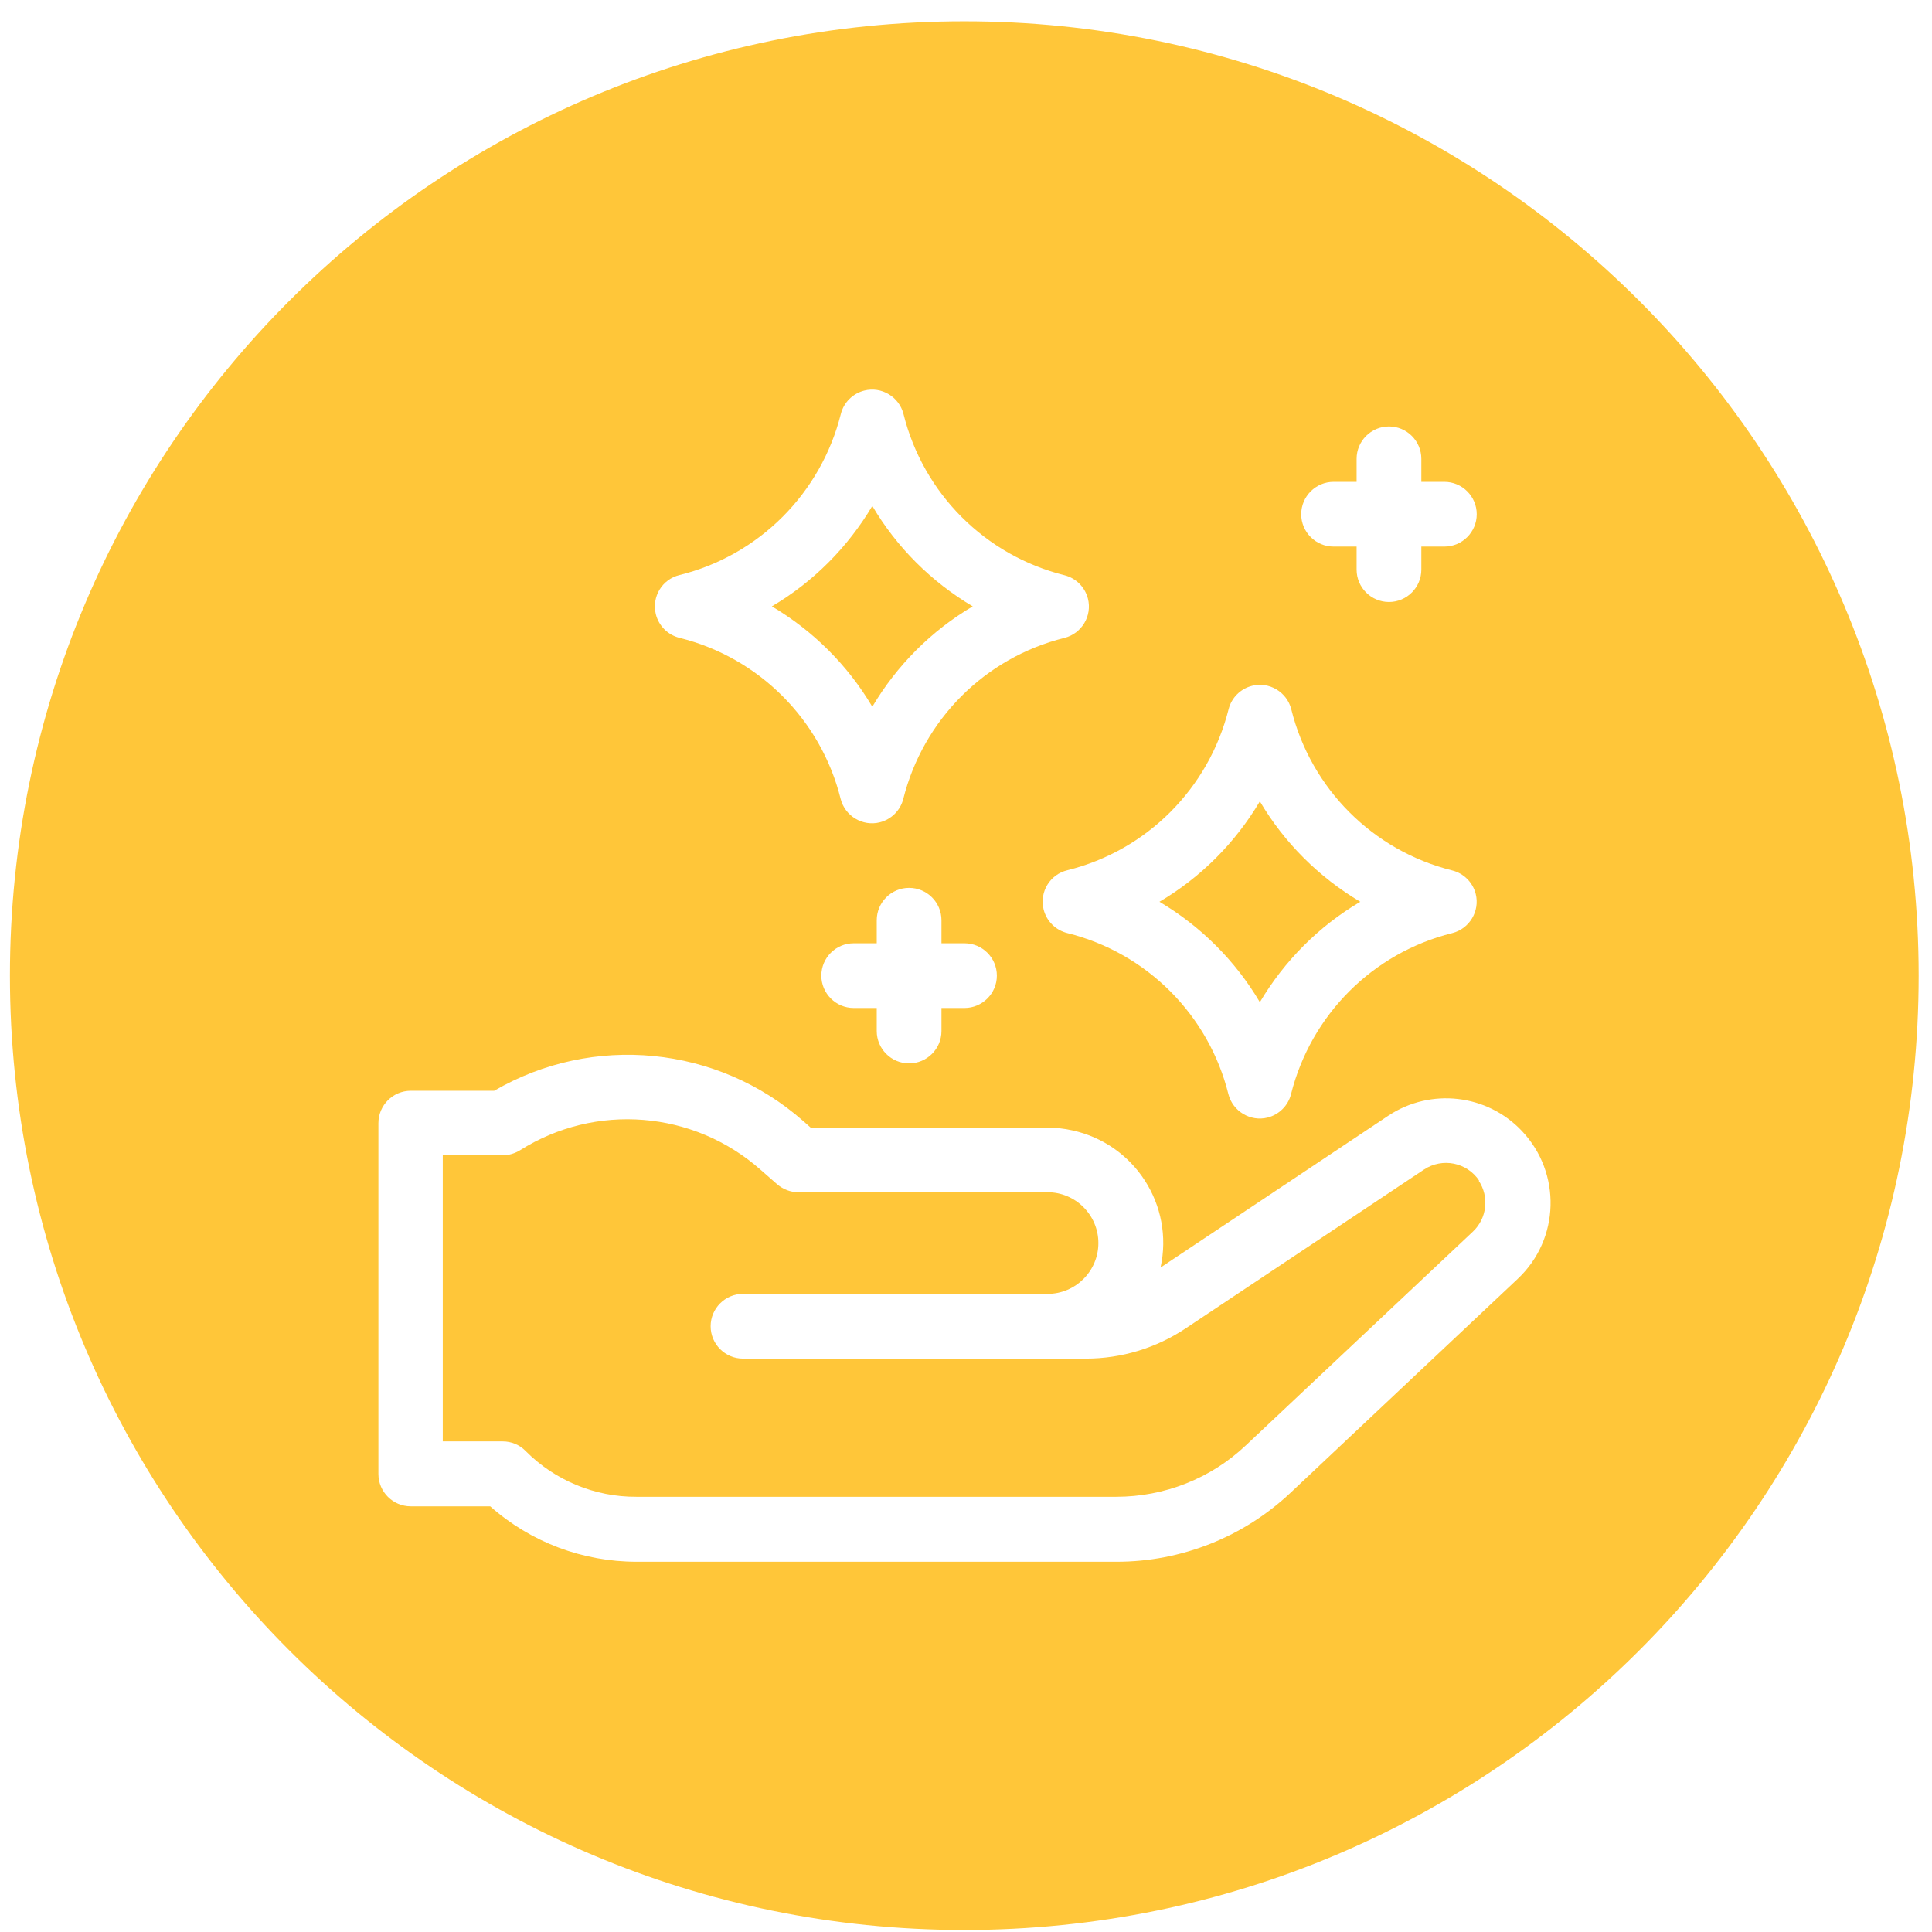
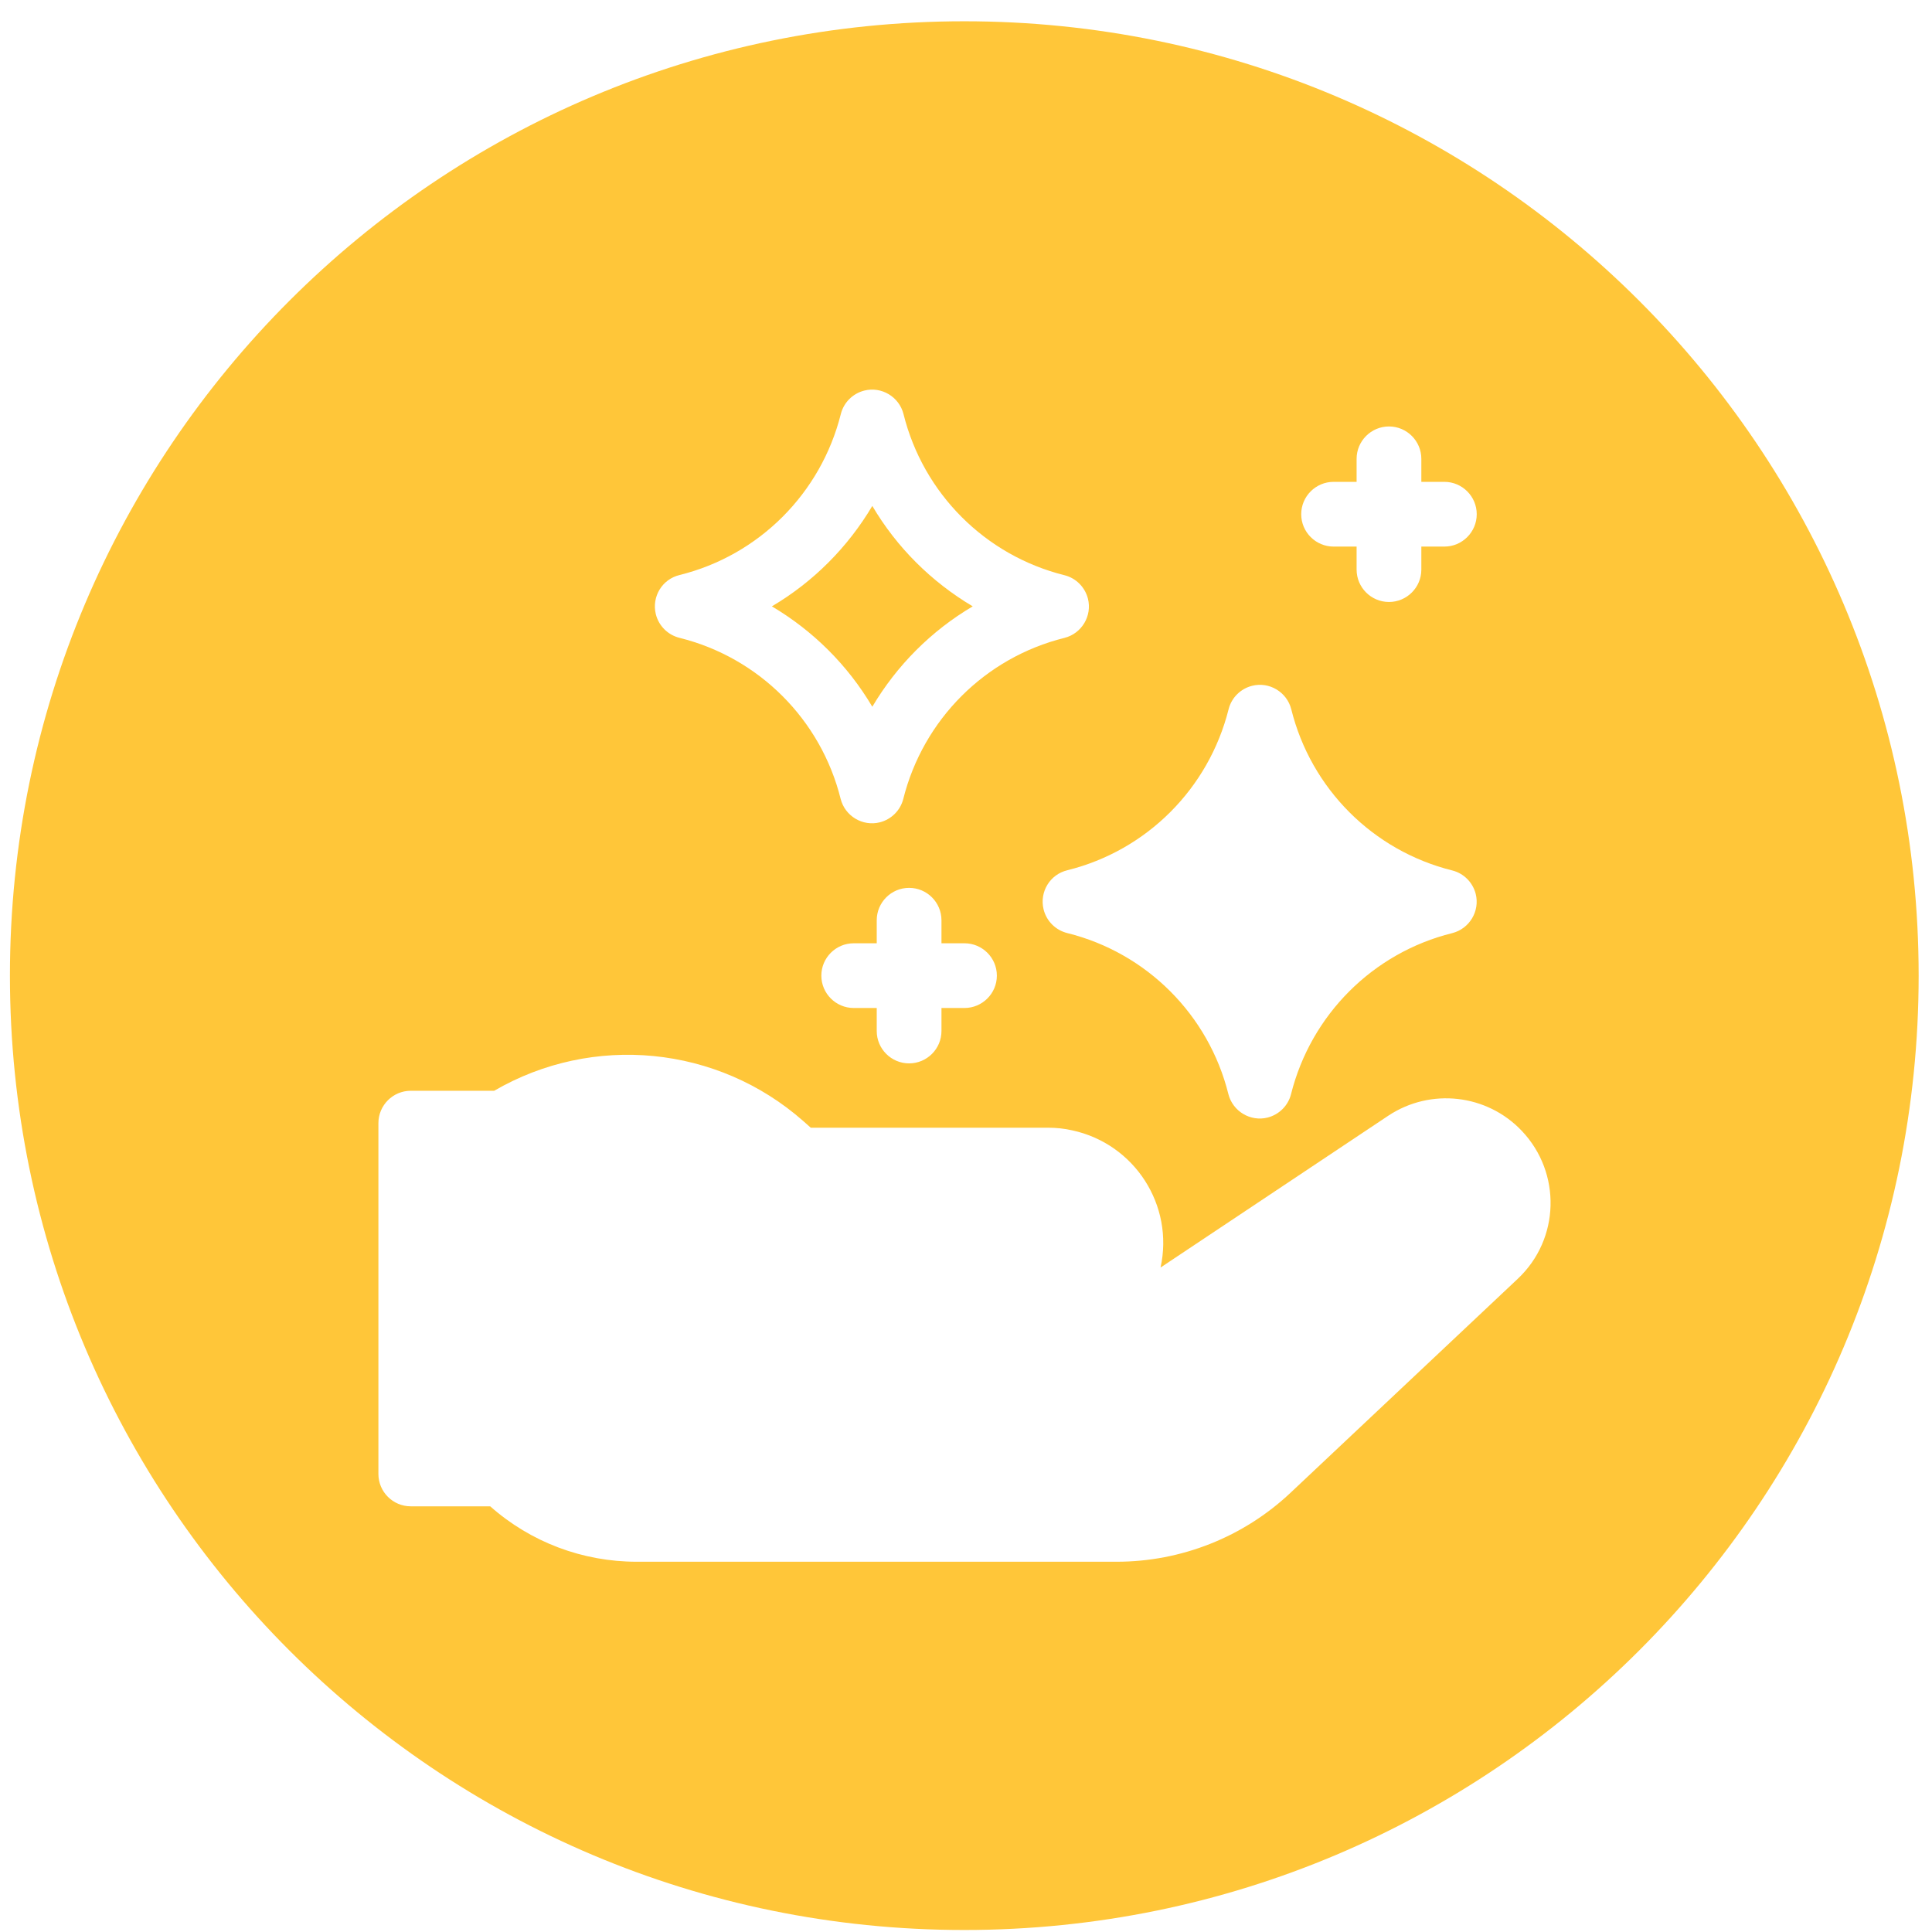
<svg xmlns="http://www.w3.org/2000/svg" width="79" viewBox="0 0 79 79" fill="none">
  <g clip-path="url(#clip0_296_20733)">
-     <path d="M51.516 40.98C52.517 39.291 53.925 37.875 55.622 36.874C53.934 35.873 52.517 34.464 51.516 32.768C50.515 34.456 49.107 35.873 47.41 36.874C49.098 37.875 50.515 39.283 51.516 40.98Z" fill="#FFC639" />
    <path d="M35.669 28.899C36.669 27.211 38.078 25.794 39.775 24.794C38.086 23.792 36.669 22.384 35.669 20.688C34.667 22.376 33.259 23.792 31.562 24.794C33.251 25.794 34.667 27.203 35.669 28.899Z" fill="#FFC639" />
-     <path d="M60.489 48.284C59.988 47.529 58.979 47.325 58.224 47.826L48.485 54.316C47.28 55.122 45.855 55.554 44.404 55.554H30.381C29.651 55.554 29.058 54.961 29.058 54.231C29.058 53.501 29.651 52.907 30.381 52.907H42.835C43.98 52.907 44.913 51.974 44.913 50.829C44.913 49.684 43.98 48.751 42.835 48.751H32.646C32.324 48.751 32.018 48.632 31.772 48.42L31.094 47.826C28.353 45.408 24.349 45.086 21.261 47.037C21.049 47.164 20.812 47.24 20.557 47.24H18.105V58.939H20.557C20.905 58.939 21.244 59.075 21.49 59.329C22.686 60.534 24.324 61.213 26.02 61.204H45.643C47.611 61.204 49.511 60.458 50.945 59.1L60.226 50.362C60.803 49.819 60.904 48.937 60.463 48.276L60.489 48.284Z" fill="#FFC639" />
    <path d="M39.43 0.87C17.874 0.87 0.406 18.337 0.406 39.894C0.406 61.45 17.874 78.918 39.43 78.918C60.986 78.918 78.454 61.45 78.454 39.894C78.454 18.337 60.986 0.87 39.43 0.87ZM54.531 19.703H55.472V18.762C55.472 18.032 56.066 17.438 56.796 17.438C57.525 17.438 58.119 18.032 58.119 18.762V19.703H59.061C59.79 19.703 60.384 20.297 60.384 21.027C60.384 21.756 59.79 22.35 59.061 22.35H58.119V23.292C58.119 24.021 57.525 24.615 56.796 24.615C56.066 24.615 55.472 24.021 55.472 23.292V22.35H54.531C53.801 22.35 53.207 21.756 53.207 21.027C53.207 20.297 53.801 19.703 54.531 19.703ZM50.238 29.001C50.357 28.526 50.73 28.161 51.197 28.043C51.901 27.864 52.622 28.297 52.8 29.001C53.606 32.25 56.142 34.787 59.383 35.593C59.858 35.712 60.223 36.085 60.342 36.551C60.52 37.256 60.087 37.977 59.383 38.155C56.134 38.961 53.606 41.497 52.791 44.738C52.673 45.213 52.299 45.578 51.833 45.697C51.129 45.875 50.408 45.442 50.229 44.738C49.423 41.497 46.887 38.961 43.646 38.155C43.163 38.036 42.789 37.663 42.671 37.179C42.501 36.467 42.934 35.754 43.646 35.584C46.895 34.778 49.423 32.242 50.238 29.001ZM27.791 23.512C31.04 22.706 33.568 20.17 34.382 16.929C34.501 16.454 34.874 16.089 35.341 15.971C36.045 15.793 36.766 16.225 36.944 16.929C37.75 20.178 40.287 22.715 43.528 23.521C44.003 23.64 44.367 24.013 44.486 24.48C44.664 25.184 44.232 25.905 43.528 26.083C40.278 26.889 37.75 29.425 36.936 32.666C36.817 33.141 36.444 33.506 35.977 33.625C35.273 33.803 34.552 33.37 34.374 32.666C33.568 29.425 31.031 26.889 27.791 26.083C27.307 25.964 26.934 25.591 26.815 25.107C26.645 24.395 27.078 23.682 27.791 23.512ZM34.908 41.217C34.179 41.217 33.585 40.623 33.585 39.894C33.585 39.164 34.179 38.571 34.908 38.571H35.85V37.629C35.85 36.899 36.444 36.305 37.173 36.305C37.903 36.305 38.497 36.899 38.497 37.629V38.571H39.438C40.168 38.571 40.762 39.164 40.762 39.894C40.762 40.623 40.168 41.217 39.438 41.217H38.497V42.159C38.497 42.889 37.903 43.482 37.173 43.482C36.444 43.482 35.85 42.889 35.85 42.159V41.217H34.908ZM62.055 52.297L52.775 61.035C50.849 62.85 48.304 63.86 45.657 63.86H26.035C23.829 63.86 21.7 63.062 20.045 61.594H16.796C16.067 61.594 15.473 61.001 15.473 60.271V45.926C15.473 45.196 16.067 44.602 16.796 44.602H20.207C24.245 42.252 29.343 42.753 32.847 45.841L33.152 46.112H42.849C43.188 46.112 43.519 46.146 43.85 46.222C46.395 46.774 48.015 49.285 47.455 51.83L56.77 45.62C58.501 44.475 60.808 44.738 62.233 46.248C63.854 47.962 63.786 50.668 62.064 52.288L62.055 52.297Z" fill="#FFC639" />
  </g>
  <defs>
    <clipPath id="clip0_296_20733">
      <rect width="78.048" height="78.048" fill="white" transform="translate(0.406 0.87)" />
    </clipPath>
  </defs>
</svg>